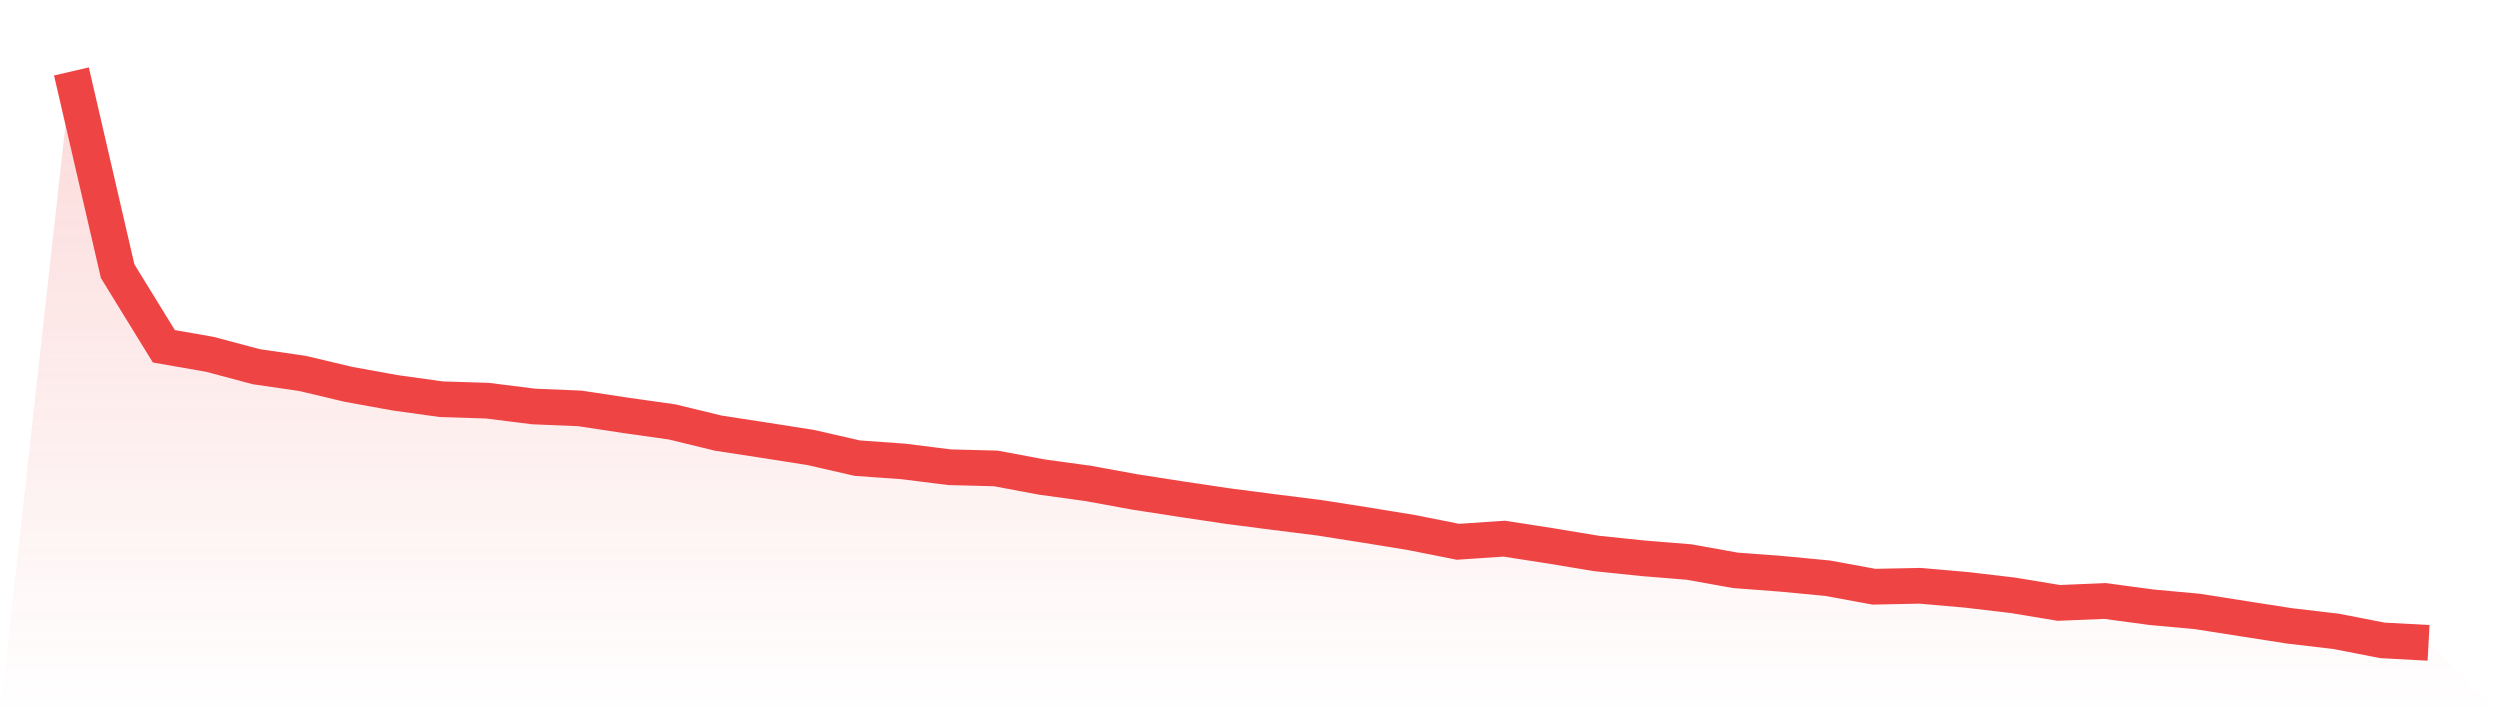
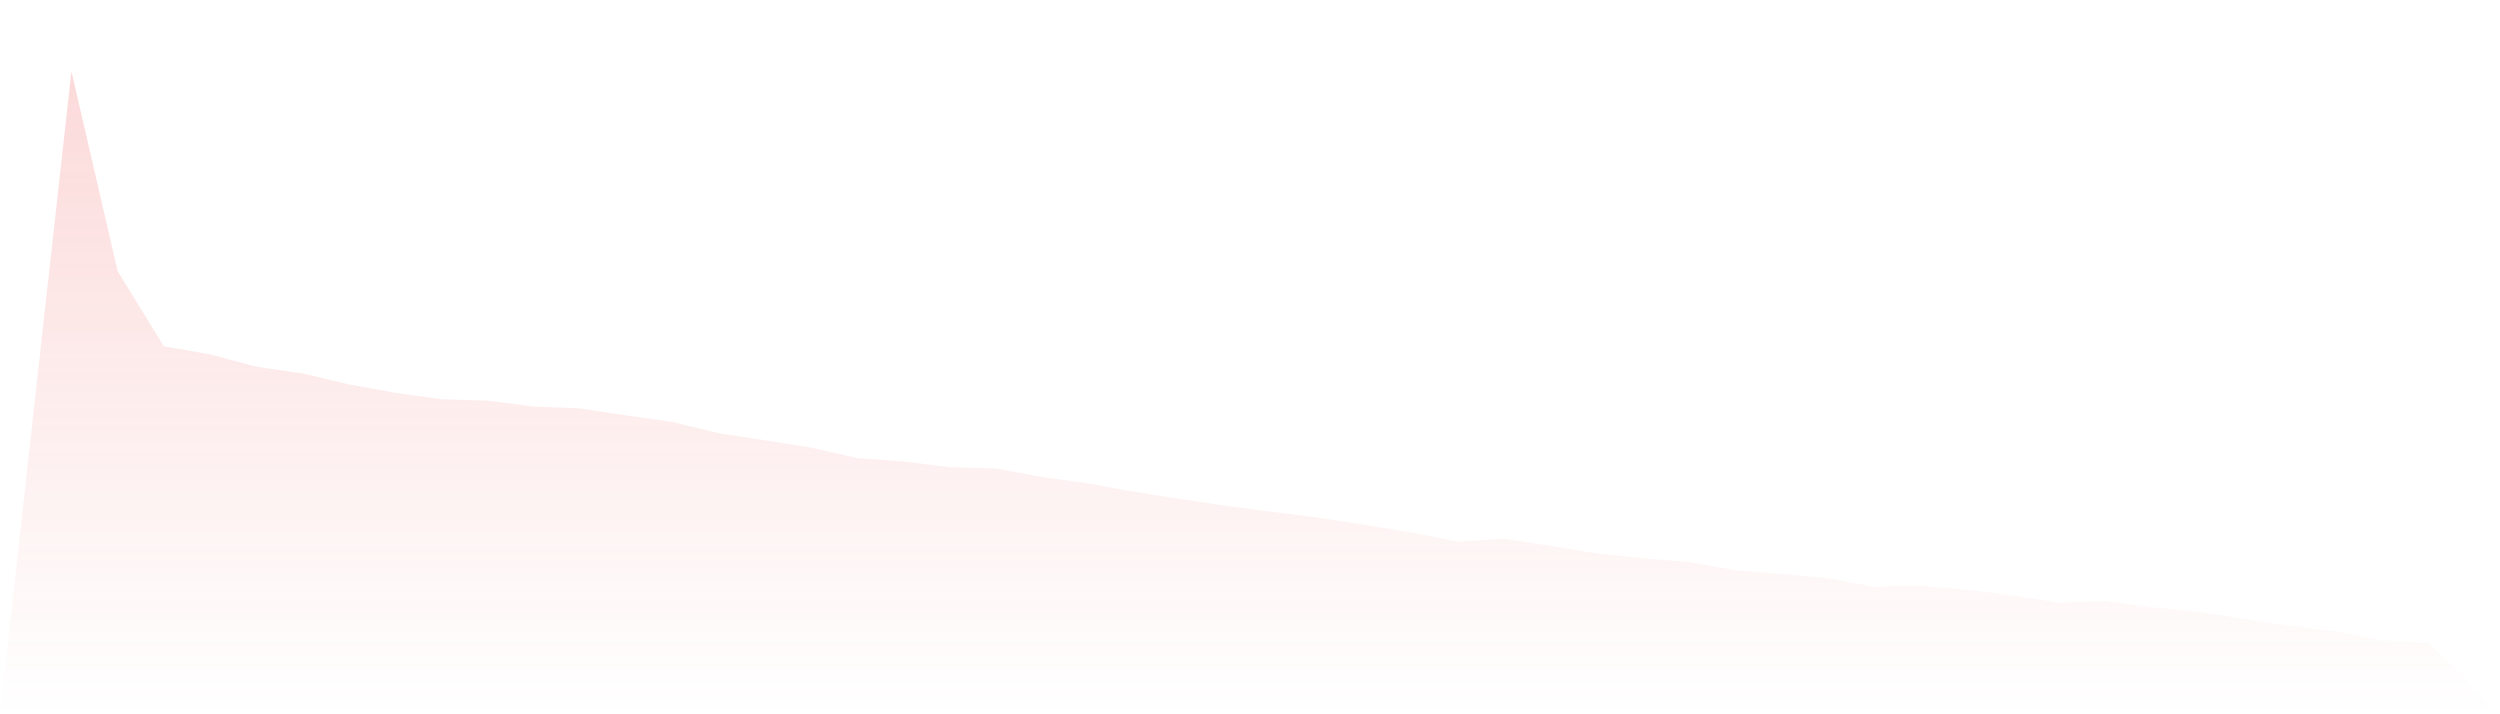
<svg xmlns="http://www.w3.org/2000/svg" viewBox="0 0 140 40">
  <defs>
    <linearGradient id="gradient" x1="0" x2="0" y1="0" y2="1">
      <stop offset="0%" stop-color="#ef4444" stop-opacity="0.2" />
      <stop offset="100%" stop-color="#ef4444" stop-opacity="0" />
    </linearGradient>
  </defs>
  <path d="M4,4 L4,4 L6.588,15.186 L9.176,19.392 L11.765,19.845 L14.353,20.536 L16.941,20.912 L19.529,21.526 L22.118,21.995 L24.706,22.356 L27.294,22.438 L29.882,22.763 L32.471,22.871 L35.059,23.263 L37.647,23.629 L40.235,24.258 L42.824,24.655 L45.412,25.062 L48,25.655 L50.588,25.84 L53.176,26.165 L55.765,26.232 L58.353,26.716 L60.941,27.072 L63.529,27.546 L66.118,27.948 L68.706,28.335 L71.294,28.67 L73.882,28.995 L76.471,29.402 L79.059,29.825 L81.647,30.34 L84.235,30.165 L86.824,30.567 L89.412,30.995 L92,31.263 L94.588,31.474 L97.176,31.938 L99.765,32.134 L102.353,32.381 L104.941,32.856 L107.529,32.804 L110.118,33.031 L112.706,33.335 L115.294,33.763 L117.882,33.655 L120.471,34.005 L123.059,34.242 L125.647,34.649 L128.235,35.052 L130.824,35.356 L133.412,35.861 L136,36 L140,40 L0,40 z" fill="url(#gradient)" />
-   <path d="M4,4 L4,4 L6.588,15.186 L9.176,19.392 L11.765,19.845 L14.353,20.536 L16.941,20.912 L19.529,21.526 L22.118,21.995 L24.706,22.356 L27.294,22.438 L29.882,22.763 L32.471,22.871 L35.059,23.263 L37.647,23.629 L40.235,24.258 L42.824,24.655 L45.412,25.062 L48,25.655 L50.588,25.84 L53.176,26.165 L55.765,26.232 L58.353,26.716 L60.941,27.072 L63.529,27.546 L66.118,27.948 L68.706,28.335 L71.294,28.67 L73.882,28.995 L76.471,29.402 L79.059,29.825 L81.647,30.34 L84.235,30.165 L86.824,30.567 L89.412,30.995 L92,31.263 L94.588,31.474 L97.176,31.938 L99.765,32.134 L102.353,32.381 L104.941,32.856 L107.529,32.804 L110.118,33.031 L112.706,33.335 L115.294,33.763 L117.882,33.655 L120.471,34.005 L123.059,34.242 L125.647,34.649 L128.235,35.052 L130.824,35.356 L133.412,35.861 L136,36" fill="none" stroke="#ef4444" stroke-width="2" />
</svg>